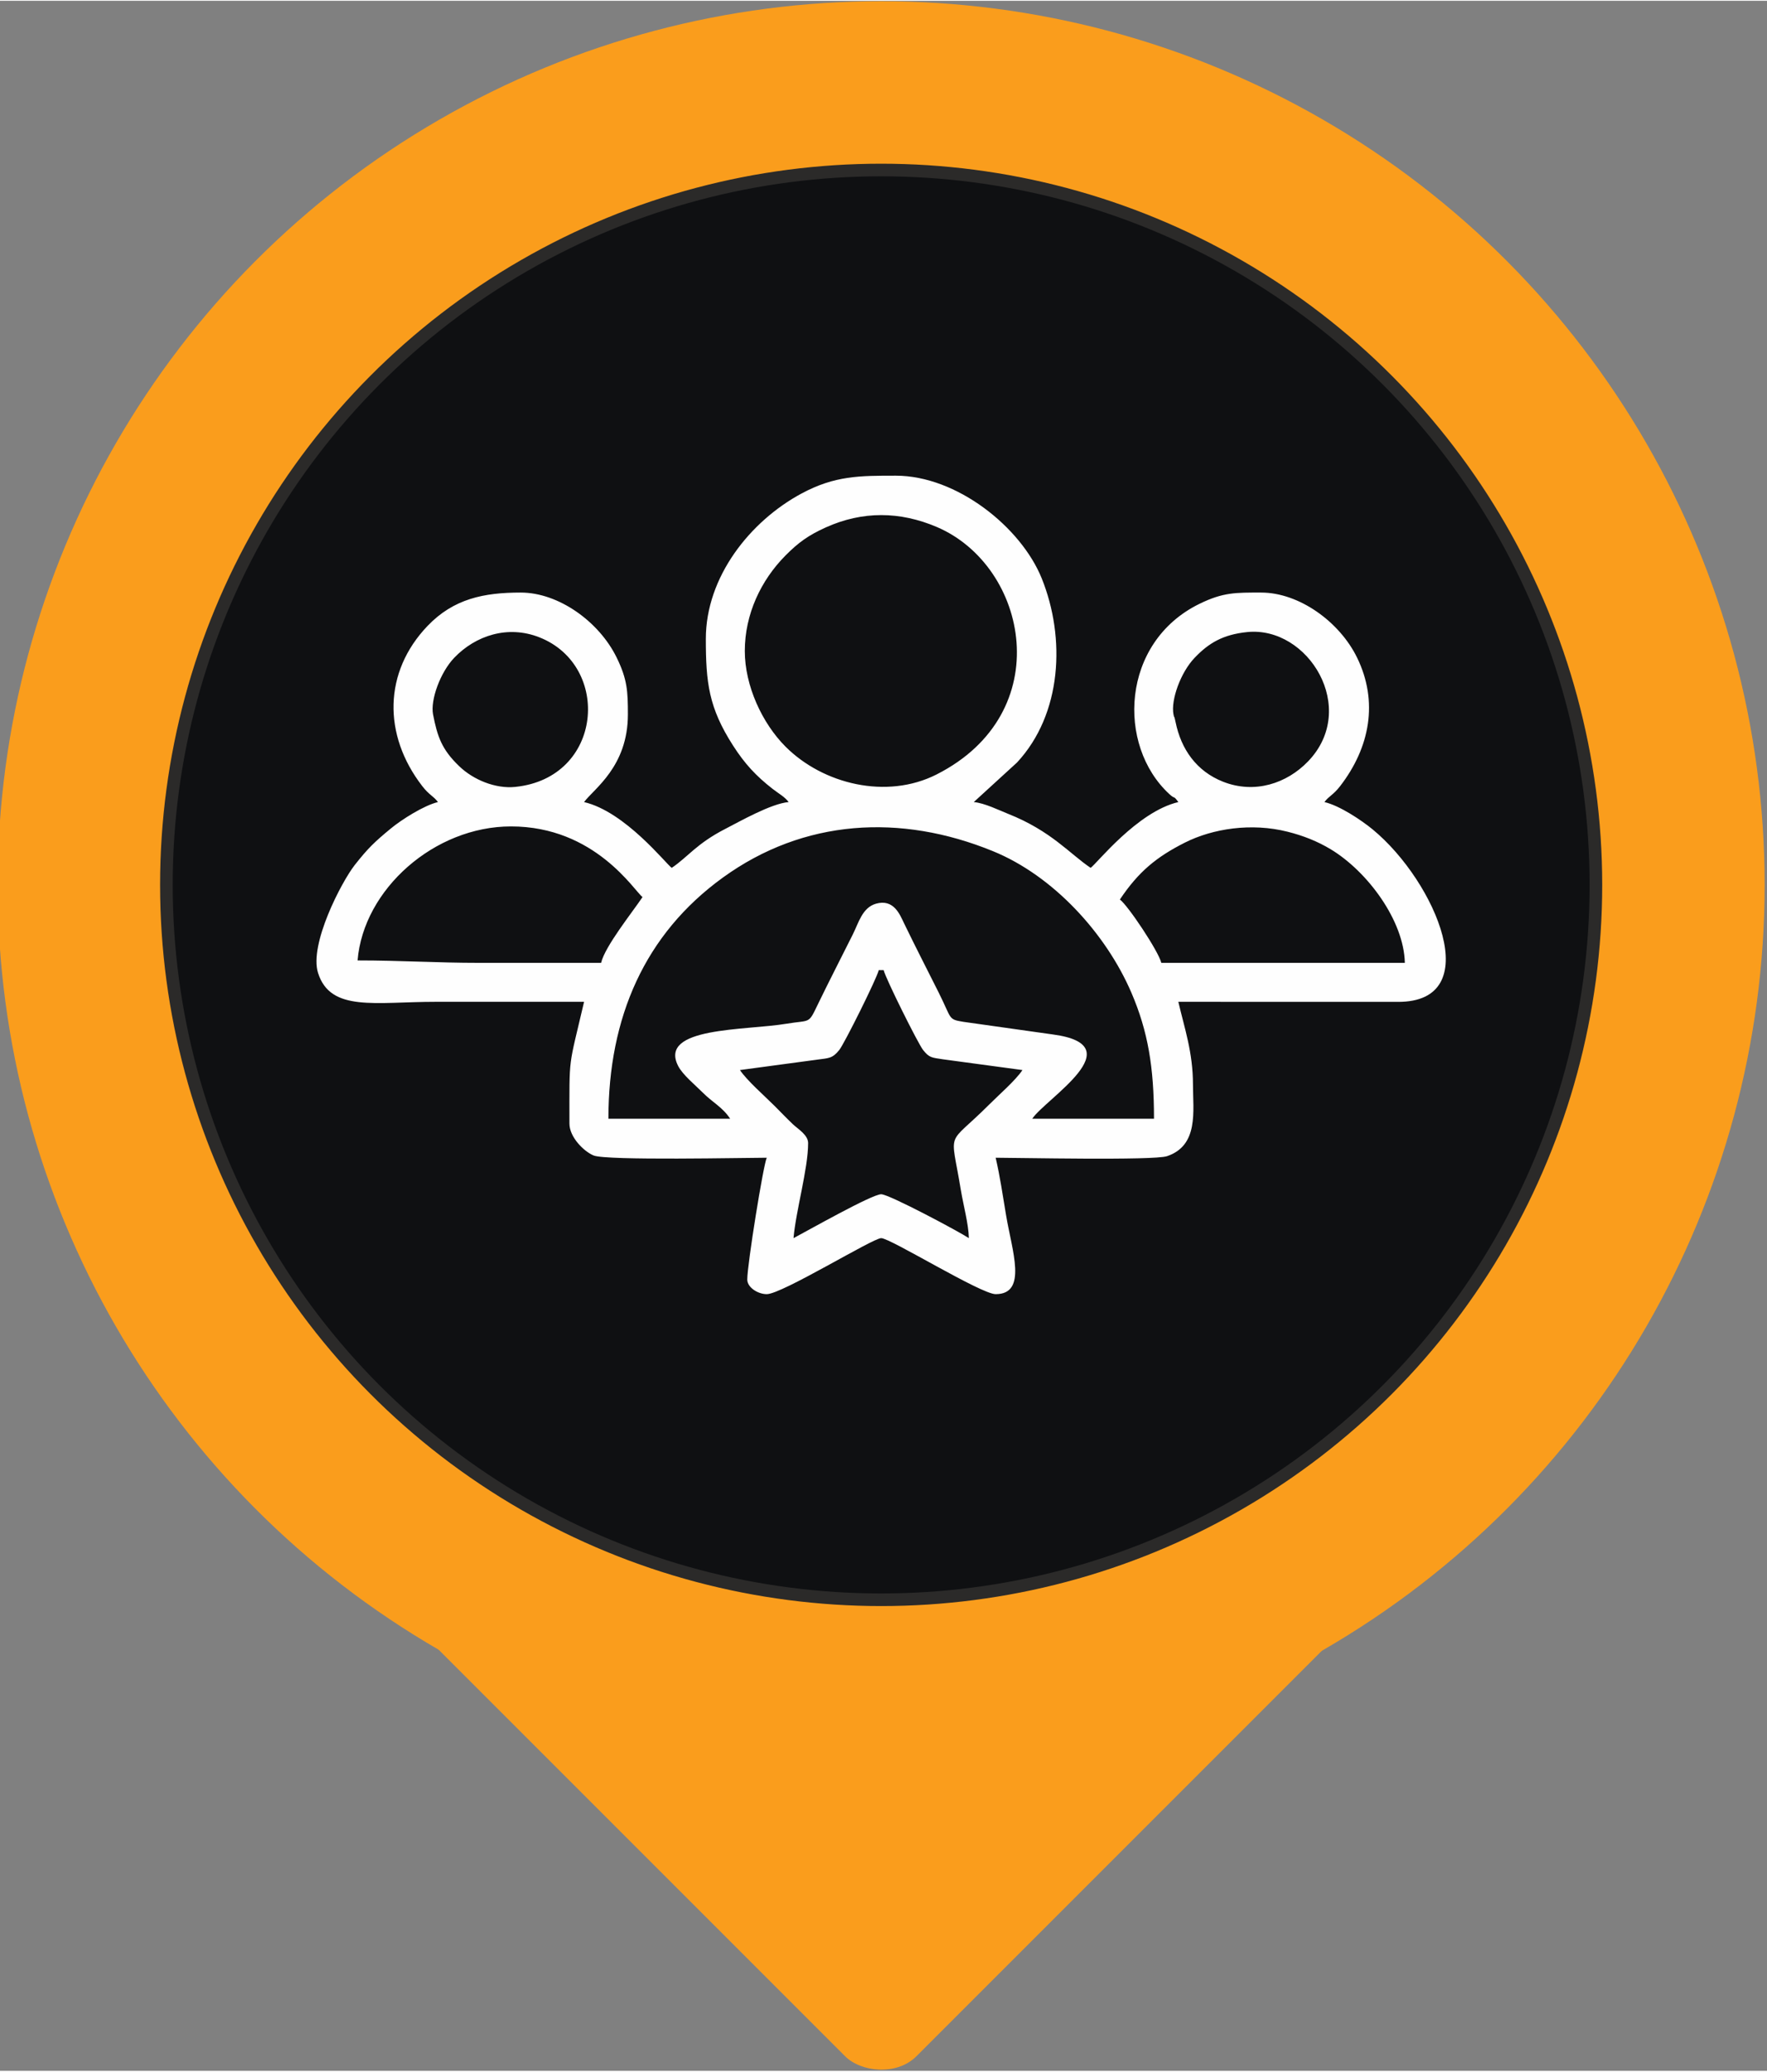
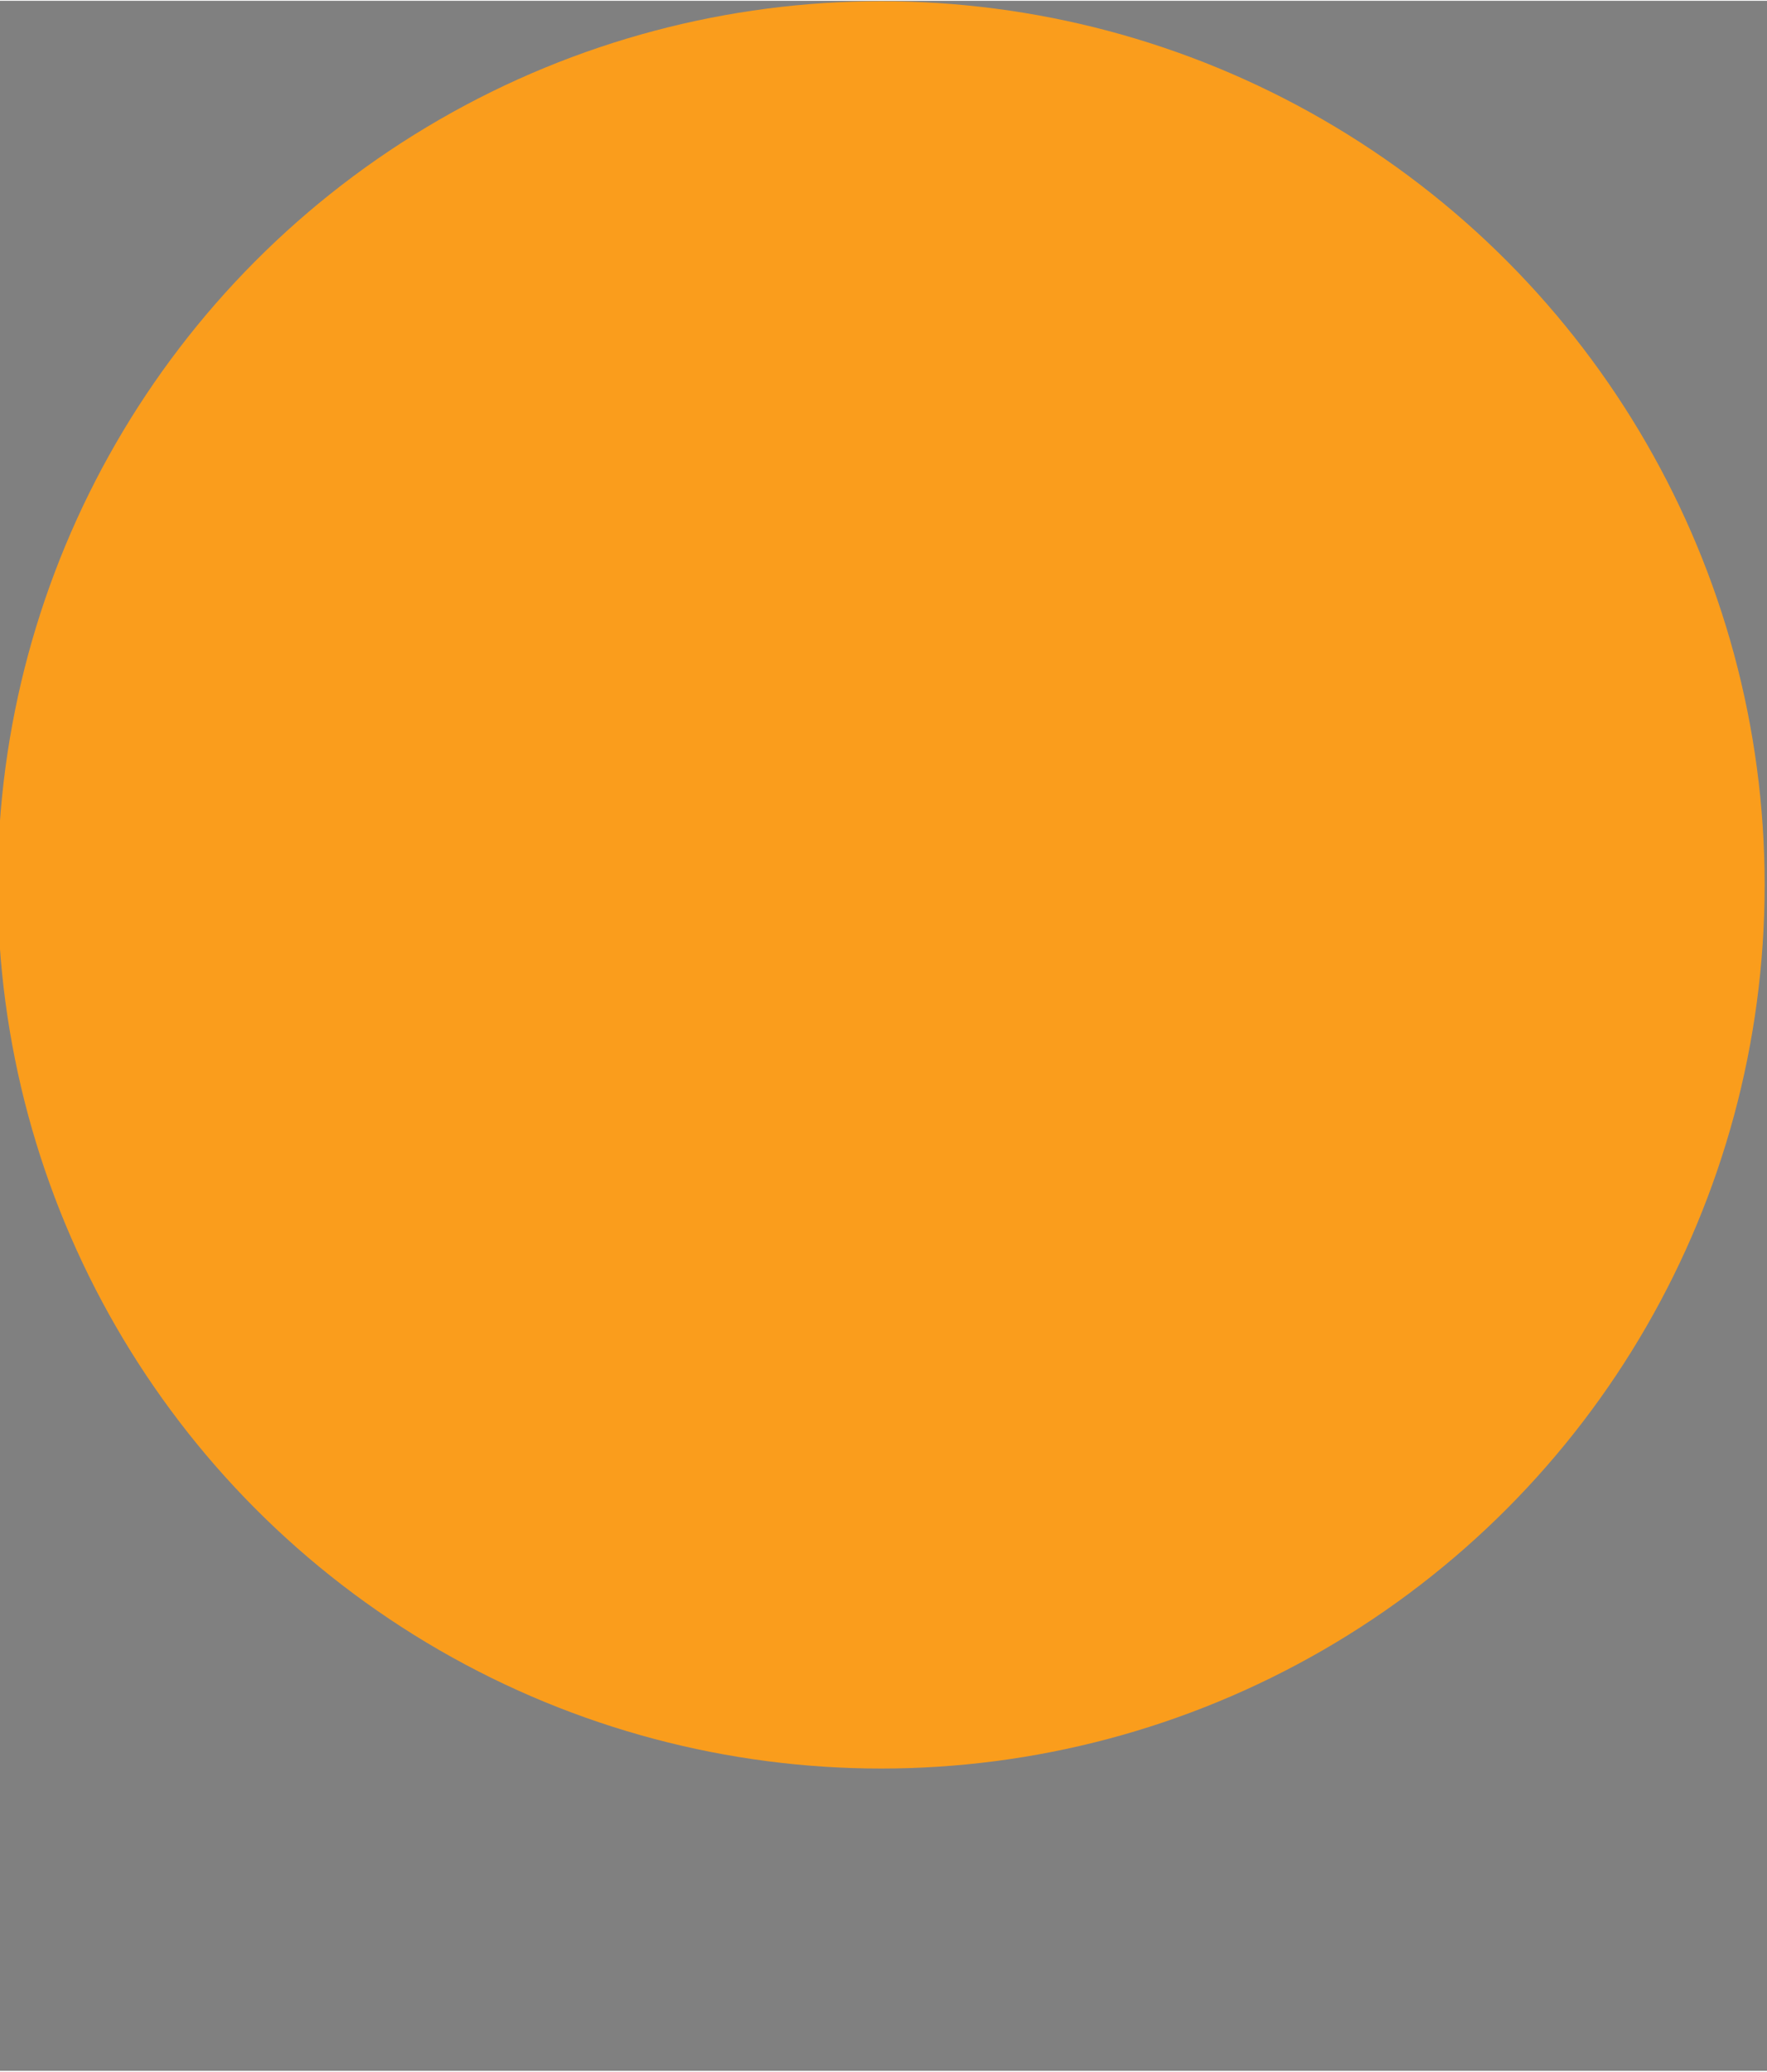
<svg xmlns="http://www.w3.org/2000/svg" xml:space="preserve" width="331px" height="388px" version="1.1" style="shape-rendering:geometricPrecision; text-rendering:geometricPrecision; image-rendering:optimizeQuality; fill-rule:evenodd; clip-rule:evenodd" viewBox="0 0 331 387.7">
  <rect x="0" y="0" width="331" height="387.7" fill="#808080" stroke="none" />
  <defs>
    <style type="text/css">
   
    .str0 {stroke:#2B2A29;stroke-width:2.36;stroke-miterlimit:22.926}
    .fil2 {fill:#FEFEFE}
    .fil1 {fill:#0F1012}
    .fil0 {fill:#FA9D1C}
   
  </style>
  </defs>
  <g id="Layer_x0020_1">
    <g id="_1477641384464">
      <g>
        <circle class="fil0" cx="165.06" cy="165.58" r="165.5" />
-         <rect class="fil0" transform="matrix(0.566 -0.566 0.566 0.566 75.86 302.517)" width="157.47" height="157.47" rx="11.81" ry="11.81" />
      </g>
-       <circle class="fil1 str0" cx="165.06" cy="165.58" r="133.89" />
-       <path class="fil2" d="M138.61 200.26l14.48 -1.95c2.12,-0.29 2.83,-0.19 4.12,-1.8 0.96,-1.2 7.04,-13.41 7.4,-14.96l0.92 0c0.36,1.55 6.44,13.76 7.39,14.96 1.15,1.43 1.53,1.41 3.73,1.74l14.88 2.01c-1.33,1.98 -4.4,4.62 -6.27,6.5 -8.09,8.08 -7.2,4.21 -5.27,15.98 0.47,2.83 1.44,6.35 1.5,9 -1.76,-1.18 -14.94,-8.22 -16.42,-8.22 -1.73,0 -13.55,6.7 -16.42,8.22 0.42,-5.09 2.73,-12.96 2.73,-17.8 0,-1.53 -1.9,-2.63 -2.85,-3.53 -1.27,-1.21 -2.18,-2.18 -3.42,-3.42 -1.89,-1.89 -5.18,-4.76 -6.5,-6.73zm-1.83 9.12l-22.81 0c0,-18.98 6.8,-34.57 21.44,-45.17 15.17,-10.98 33.3,-12.01 50.58,-4.95 11.33,4.62 21.18,15.43 25.95,26.52 3.1,7.22 4.23,13.96 4.23,23.6l-22.81 0c2.54,-3.79 19.03,-13.74 3.91,-15.78l-16.79 -2.37c-2.92,-0.48 -2.13,-0.45 -4.61,-5.42 -2.27,-4.53 -4.33,-8.52 -6.54,-13.08 -0.76,-1.58 -1.91,-4.59 -5.26,-3.62 -2.54,0.74 -3.22,3.55 -4.32,5.75 -2.25,4.51 -4.41,8.68 -6.54,13.08 -1.84,3.82 -1.3,2.88 -5.93,3.65 -7.66,1.28 -23.99,0.56 -20.25,7.9 0.85,1.67 3.25,3.62 4.61,4.99 1.88,1.89 3.67,2.69 5.14,4.9zm126.38 -29.2l-45.62 0c-0.51,-2.15 -6.24,-10.75 -7.76,-11.86 3.48,-5.2 6.82,-7.95 12.16,-10.65 5.25,-2.65 12.49,-3.75 19.24,-2.05 2.95,0.74 5.58,1.78 8.11,3.3 6.88,4.16 13.69,13.33 13.87,21.26zm-150.56 0c-7.6,0 -15.21,0 -22.81,0 -8.07,0 -14.63,-0.45 -22.81,-0.45 1.11,-13.36 14.41,-25.1 28.74,-25.1 15.78,0 23.12,12.12 24.64,13.23 -1.9,2.84 -7.03,9.22 -7.76,12.32zm107.22 -46.53c-0.52,-2.7 1.34,-7.88 3.98,-10.62 2.61,-2.73 5.28,-4.34 9.83,-4.8 11.43,-1.16 20.94,14.29 11.41,24.21 -3.99,4.15 -10,6.15 -15.93,3.82 -5,-1.97 -7.87,-6.11 -8.9,-11.18 -0.32,-1.57 -0.21,-0.51 -0.39,-1.43zm-138.7 0c-0.52,-2.7 1.35,-7.88 3.98,-10.62 3.99,-4.15 10,-6.15 15.93,-3.82 13.55,5.32 11.96,26.35 -4.52,28.02 -3.66,0.38 -7.83,-1.31 -10.49,-3.88 -3.27,-3.13 -4.09,-5.55 -4.9,-9.7zm58.4 -11.87c0,-6.89 3.01,-13.25 7.64,-17.91 2.38,-2.39 4.23,-3.75 7.53,-5.24 6.88,-3.1 13.89,-3.03 20.82,-0.07 17.11,7.33 22.68,34.83 -0.09,46.35 -9.34,4.72 -21.22,1.82 -28.26,-5.21 -4.41,-4.41 -7.64,-11.44 -7.64,-17.92zm-7.3 -2.28c0,8.17 0.53,12.88 5.1,19.99 2.19,3.41 4.29,5.68 7.41,8.11 1.1,0.86 2.3,1.5 3,2.47 -3.27,0.27 -9.25,3.68 -11.86,5.02 -5.41,2.77 -7.05,5.3 -10.04,7.3 -1.04,-0.7 -8.71,-10.52 -16.42,-12.32 1.81,-2.47 8.21,-6.61 8.21,-16.42 0,-4.29 -0.1,-6.56 -2.11,-10.66 -3.28,-6.7 -10.85,-12.16 -17.96,-12.16 -6.91,0 -12.58,1.15 -17.47,6.26 -8.22,8.59 -8.4,20.39 -0.98,29.99 1.32,1.71 2.08,1.83 2.94,2.99 -2.61,0.61 -6.86,3.32 -8.78,4.91 -3.1,2.55 -4.33,3.73 -6.81,6.88 -2.48,3.17 -8.57,14.84 -6.87,20.22 2.33,7.35 10.72,5.4 22,5.4 9.28,0 18.55,0 27.83,0 -2.97,12.76 -2.74,9.67 -2.74,22.81 0,2.53 2.69,5.21 4.53,5.97 2.41,0.99 28.55,0.42 32.43,0.42 -0.64,1.33 -3.65,19.98 -3.65,22.81 0,1.48 1.98,2.74 3.65,2.74 2.85,0 19.86,-10.49 21.44,-10.49 1.72,0 18.67,10.49 21.44,10.49 6.03,0 3.05,-8.17 1.96,-14.73 -0.64,-3.82 -1.15,-7.35 -1.96,-10.82 3.91,0 29.59,0.55 32.1,-0.29 5.98,-2.01 4.86,-8.49 4.86,-13.4 0,-6.07 -1.61,-10.64 -2.74,-15.51l41.07 0.01c16.76,0.12 7.21,-22.5 -4.67,-32.3 -2.09,-1.72 -6.18,-4.46 -9.03,-5.12 0.86,-1.16 1.62,-1.28 2.94,-2.99 5.57,-7.21 7.21,-15.82 3.16,-24.09 -3.28,-6.7 -10.85,-12.16 -17.96,-12.16 -4.75,0 -7.1,-0.07 -11.57,2.12 -14.72,7.21 -15.51,26.52 -5.63,35.62 1.23,1.13 0.65,0.08 1.69,1.5 -7.7,1.8 -15.3,11.56 -16.43,12.32 -3.91,-2.62 -7.38,-6.91 -15.44,-10.11 -1.64,-0.65 -4.44,-2.04 -6.45,-2.21l8.1 -7.41c8.44,-9.08 9.14,-23.32 4.62,-34.51 -3.87,-9.56 -15.9,-19.21 -27.32,-19.21 -6.74,0 -11.41,-0.02 -17.65,3.33 -9.67,5.2 -17.94,15.63 -17.94,27.23z" />
    </g>
  </g>
</svg>